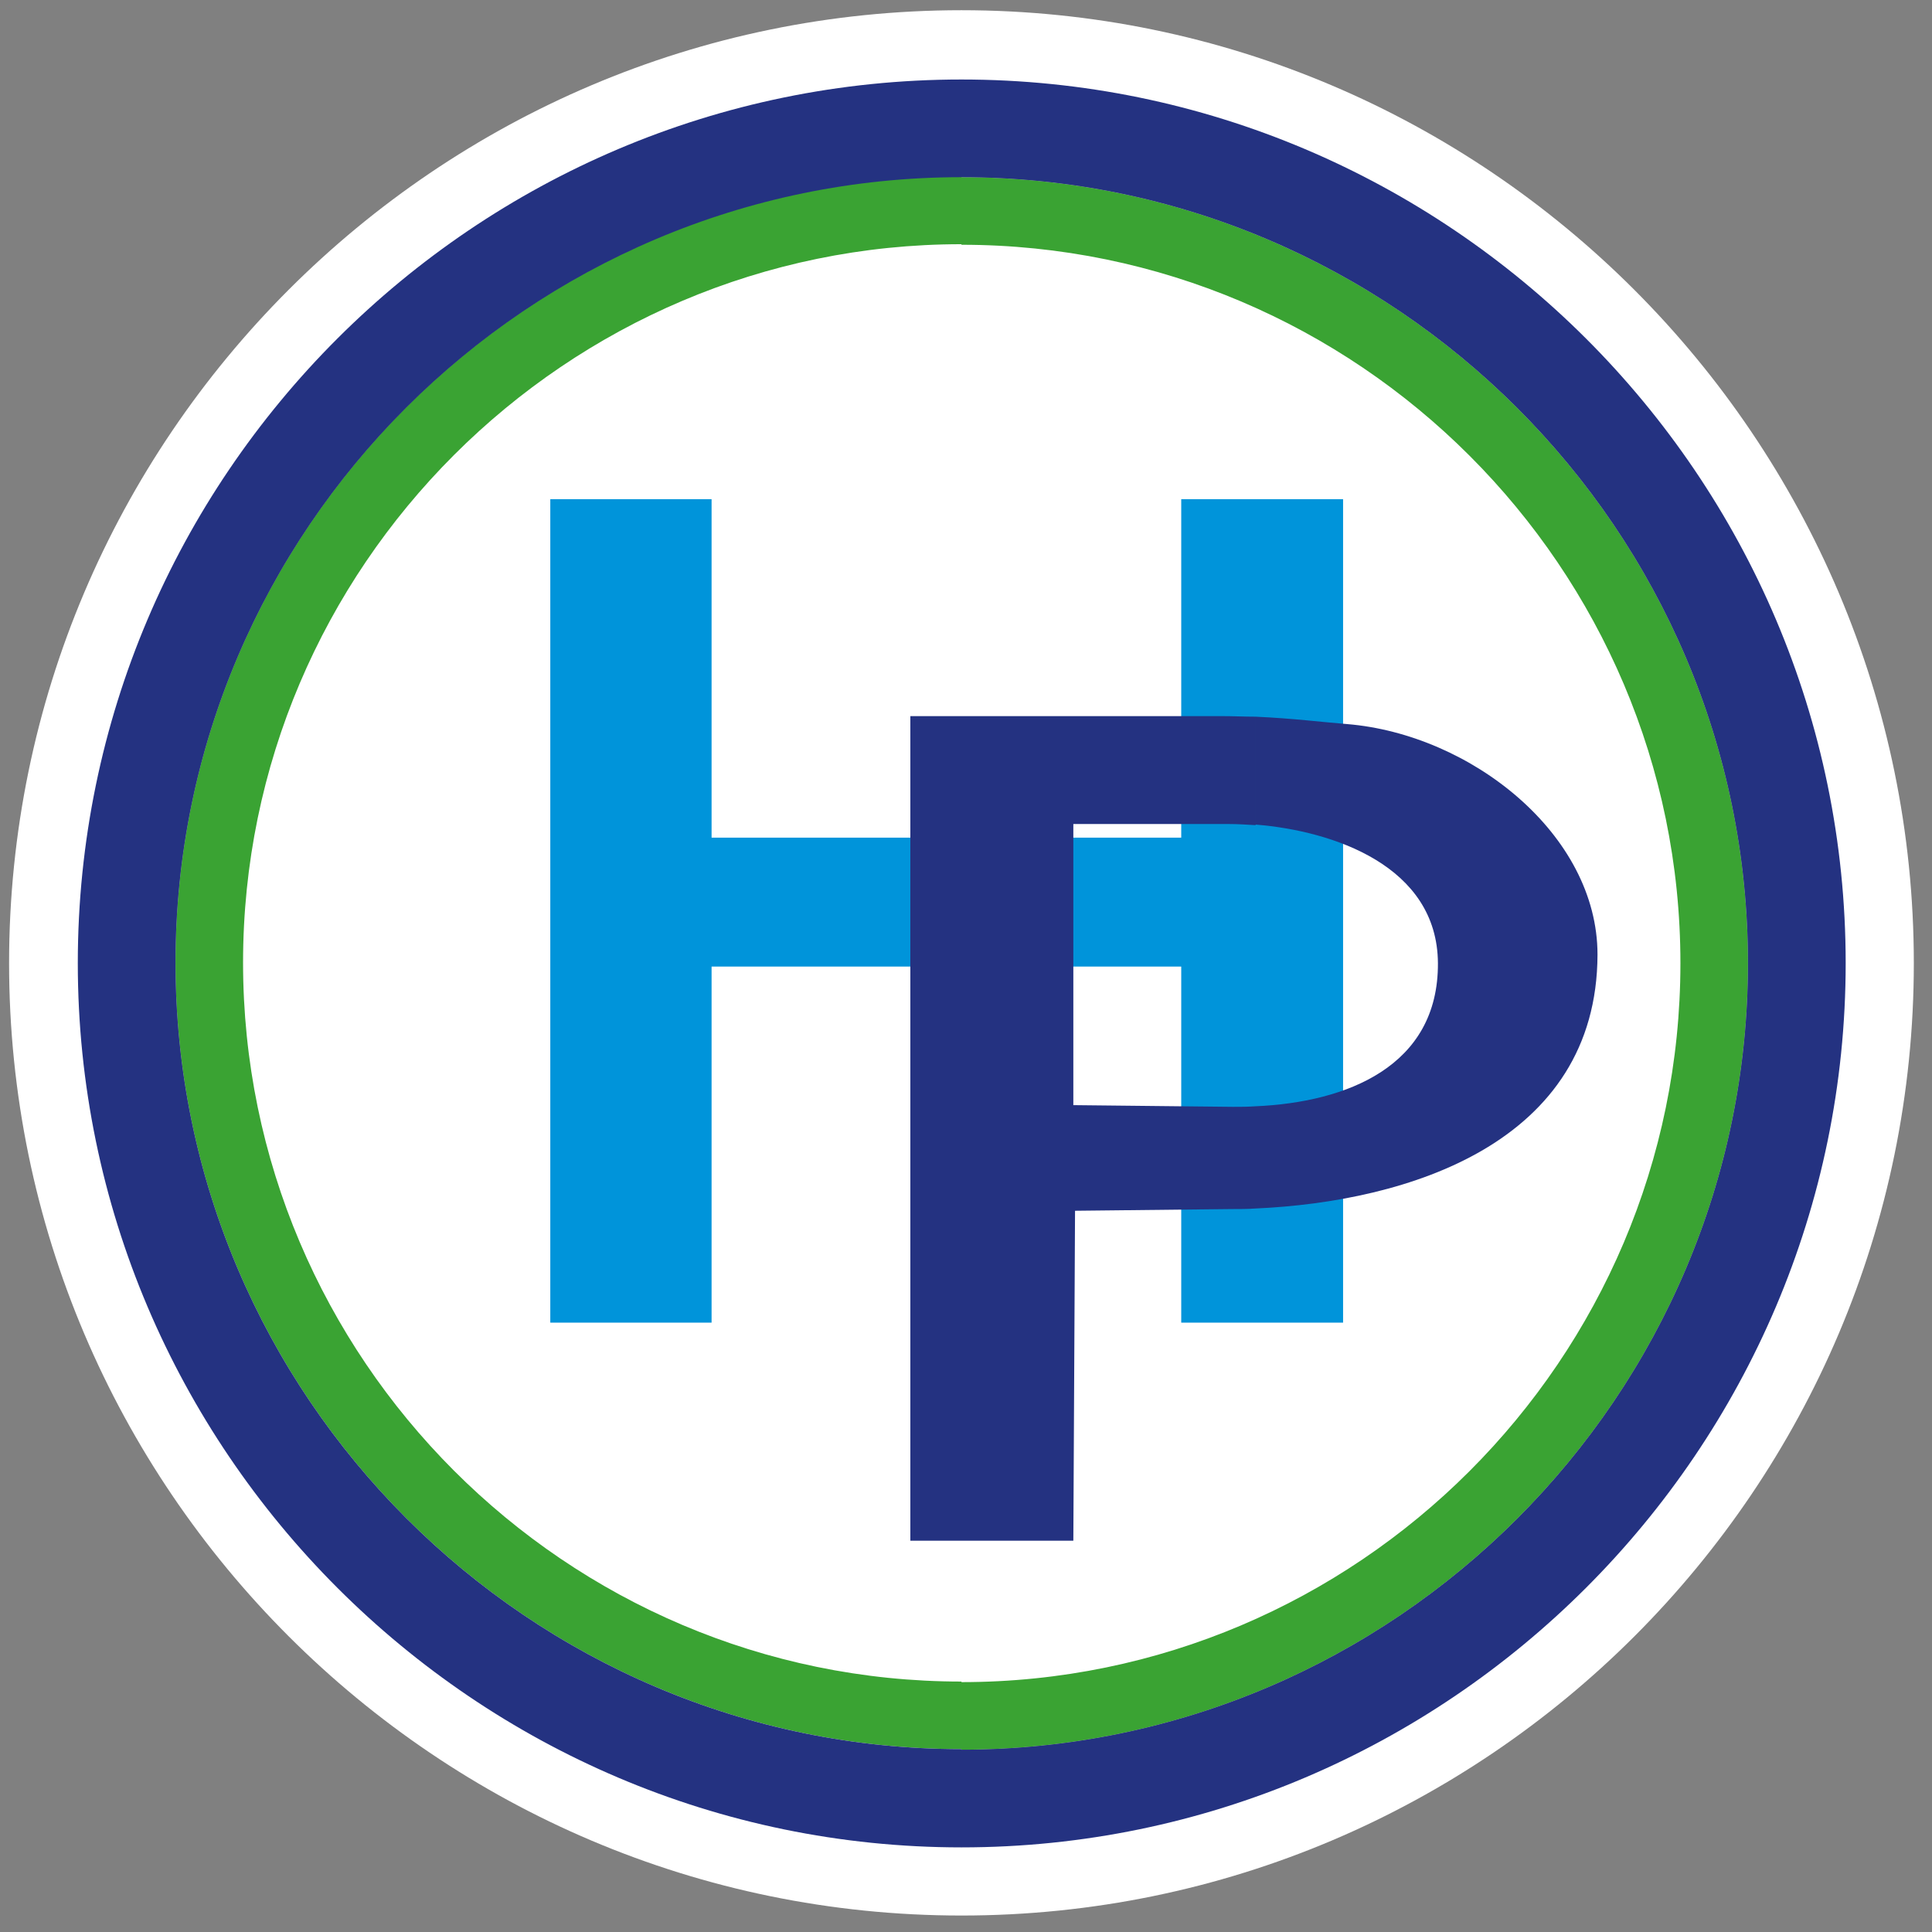
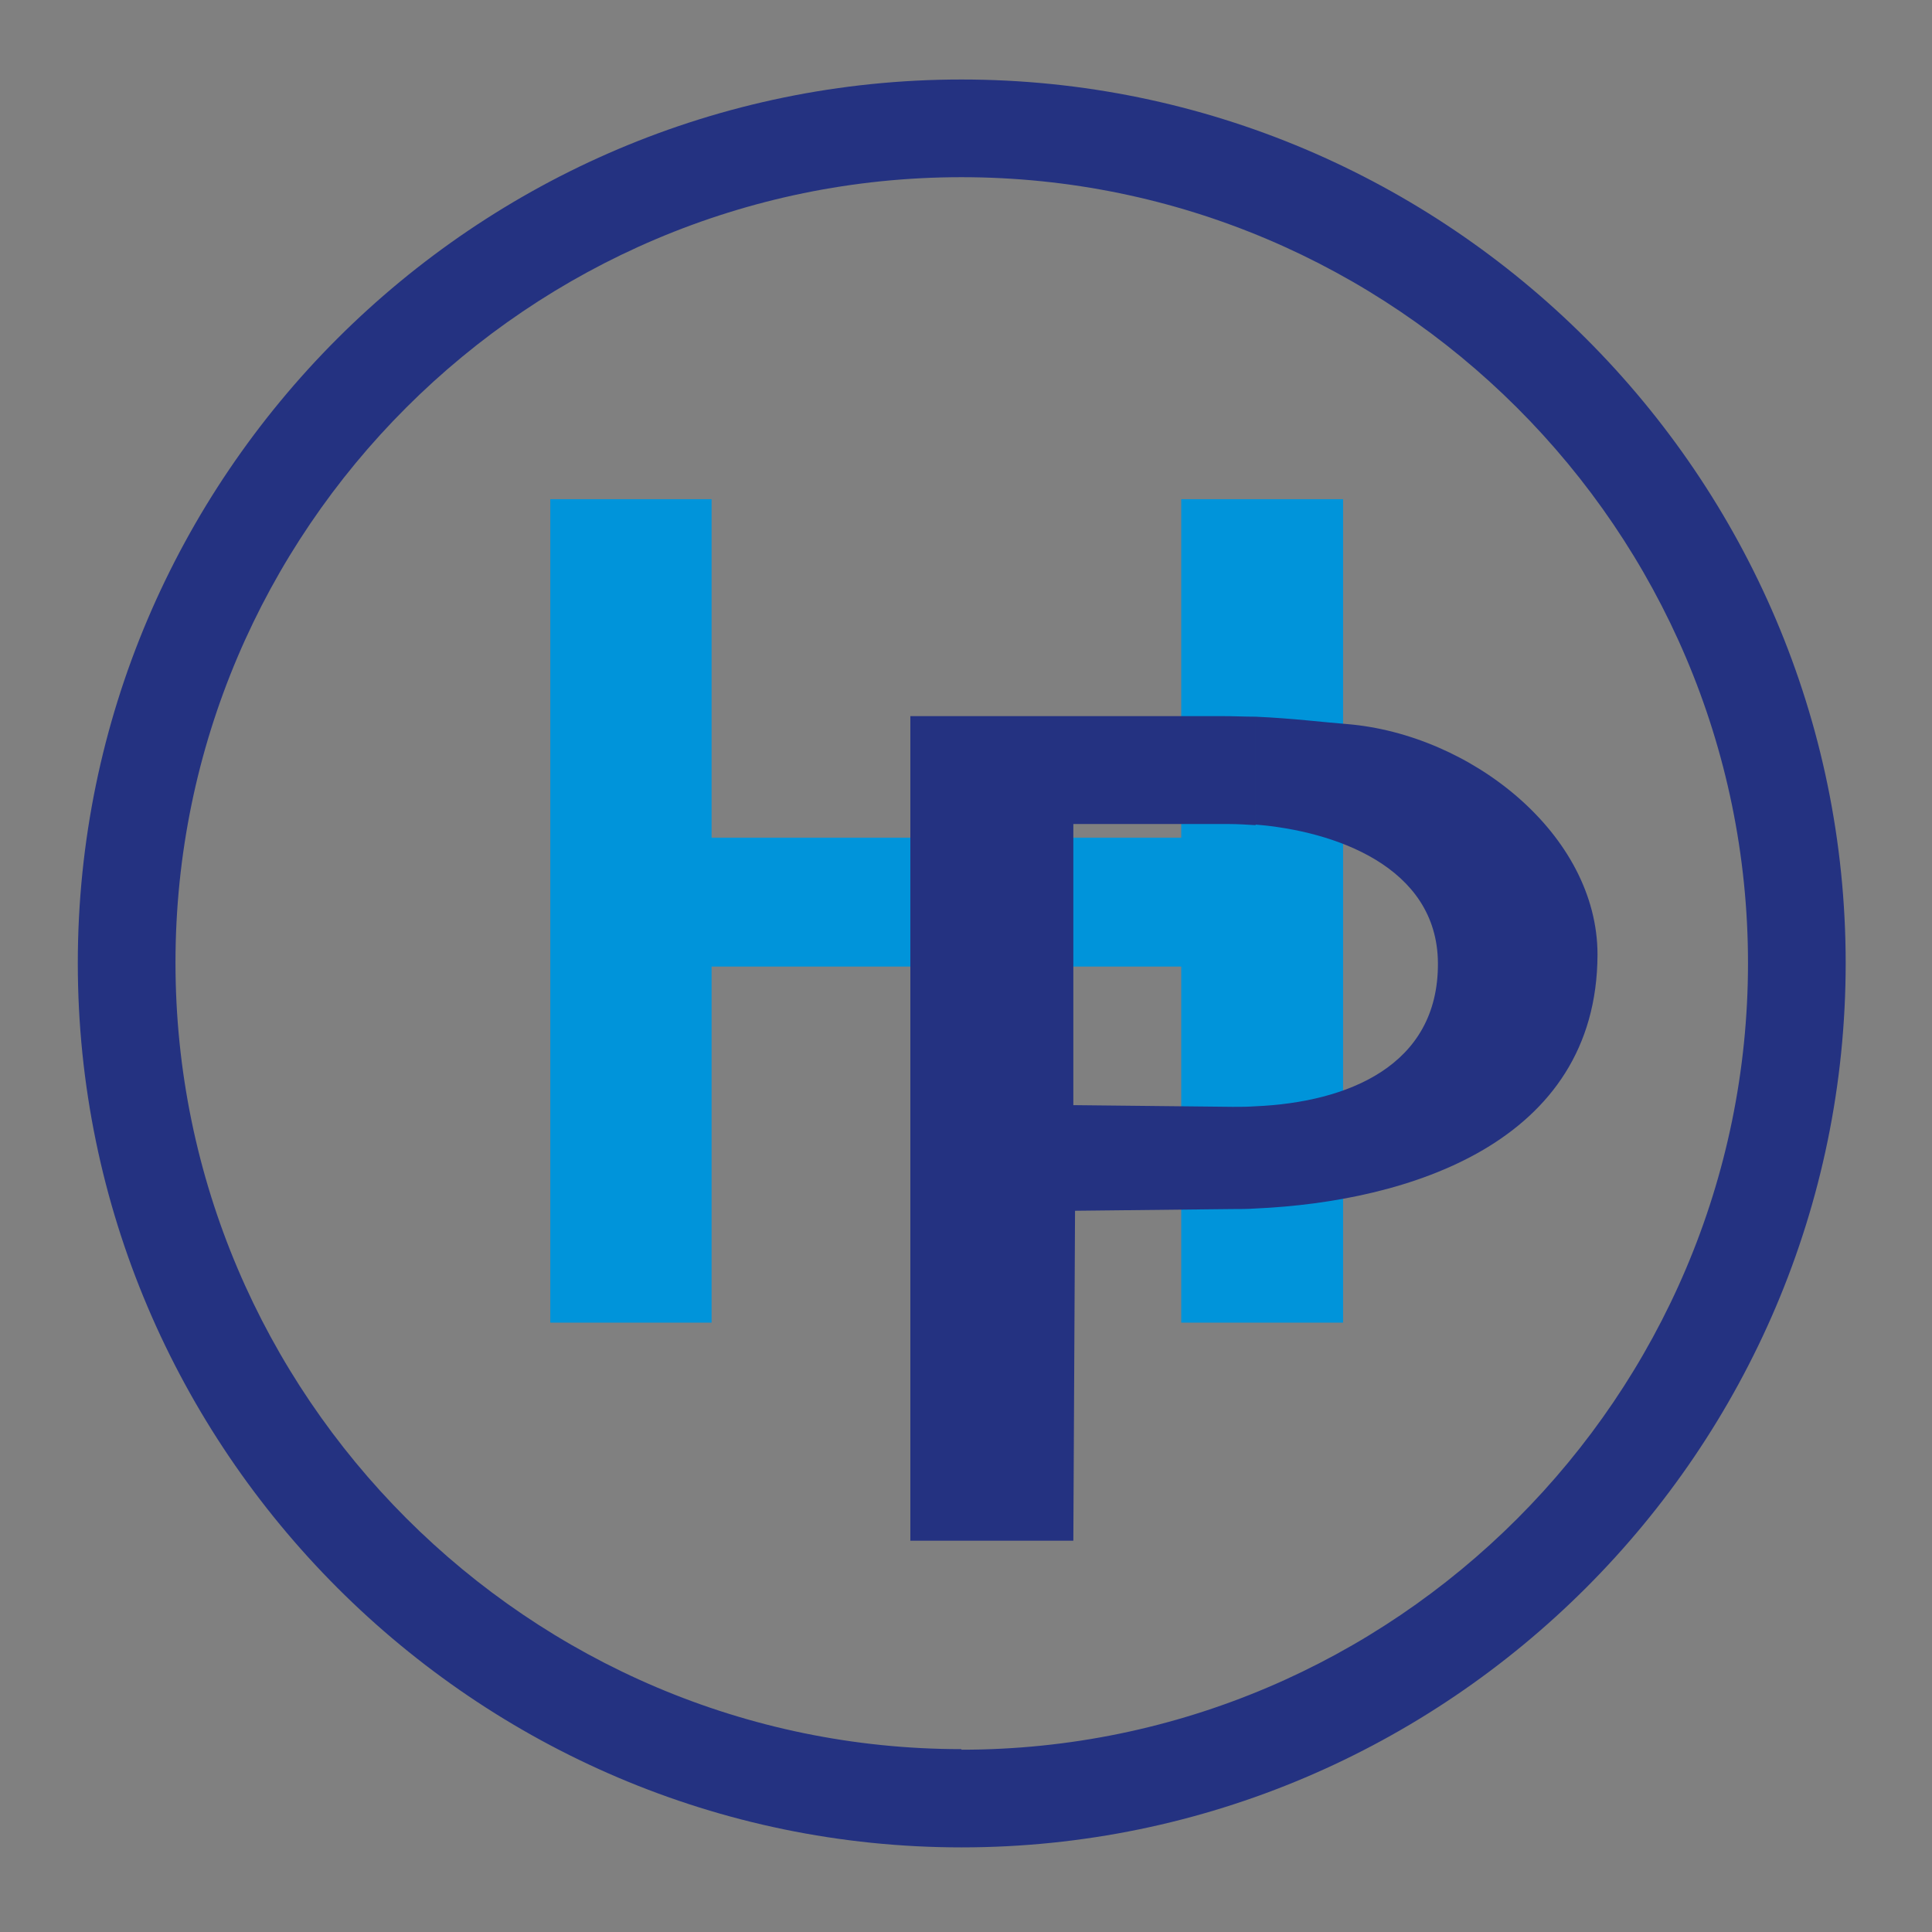
<svg xmlns="http://www.w3.org/2000/svg" version="1.1" id="Ebene_1" x="0px" y="0px" width="340.2" height="340.2" viewBox="0 0 340.2 340.2" style="enable-background:new 0 0 340.2 340.2;" xml:space="preserve">
  <rect x="0" y="0" width="340.2" height="340.2" fill="#808080" stroke="none" />
  <style type="text/css">
	.st0{fill-rule:evenodd;clip-rule:evenodd;fill:#FFFFFF;}
	.st1{fill-rule:evenodd;clip-rule:evenodd;fill:#3AA333;}
	.st2{fill-rule:evenodd;clip-rule:evenodd;fill:#0094DA;}
	.st3{fill-rule:evenodd;clip-rule:evenodd;fill:#243281;}
</style>
-   <path class="st0" d="M169.3,20.4c82.2,0,149.2,67.1,149.2,149.2c0,82.2-67,149.2-149.2,149.2v18.5c92.5,0,167.7-75.3,167.7-167.7  C337,77.2,261.7,1.8,169.3,1.8V20.4z M169.3,20.4L169.3,20.4V1.8l0,0C76.9,1.8,1.6,77.2,1.6,169.6c0,92.5,75.4,167.7,167.7,167.7  l0,0v-18.5l0,0c-82.1,0-149.1-67-149.1-149.2C20.2,87.5,87.2,20.4,169.3,20.4z" />
-   <path class="st0" d="M169.3,31.2c76.2,0,138.5,62.1,138.5,138.4c0,76.2-62.2,138.5-138.5,138.5c-76.1,0-138.4-62.2-138.4-138.5  C30.9,93.3,93.1,31.2,169.3,31.2z" />
-   <path class="st1" d="M169.3,31.2c76.2,0,138.5,62.1,138.5,138.4c0,76.2-62.2,138.5-138.5,138.5v-11.9c69.7,0,126.6-56.8,126.6-126.6  c0-69.6-56.8-126.5-126.6-126.5V31.2z M169.3,308c-76.1,0-138.4-62.2-138.4-138.5c0-76.2,62.2-138.4,138.4-138.4v11.9  c-69.6,0-126.5,56.8-126.5,126.5c0,69.7,56.8,126.6,126.5,126.6V308z" />
  <polygon class="st2" points="96.9,232.9 96.9,87.9 125.3,87.9 125.3,147.5 208,147.5 208,87.9 236.5,87.9 236.5,232.9 208,232.9   208,170.2 125.3,170.2 125.3,232.9 " />
  <path class="st3" d="M221.1,126.2c6.7,0.3,12.1,1,16.1,1.3c21.8,1.8,44.1,19.4,44.1,40.6c-0.1,33.2-33.4,43.5-60.2,44.7v-18  c16-0.7,32.2-7,32.1-25.2c-0.1-17.1-18.4-23.3-32.1-24.4V126.2z M160.3,271.4V126.1h54.8c2.1,0,4.1,0.1,6,0.1v19.1  c-1.7-0.1-3.2-0.2-4.7-0.2H189v49.5l28.1,0.3c1.3,0,2.6,0,4-0.1v18c-1.4,0.1-2.9,0.1-4.3,0.1l-27.5,0.3l-0.3,58.1H160.3z" />
  <path class="st3" d="M169.3,31.2c76.2,0,138.5,62.1,138.5,138.4c0,76.2-62.2,138.5-138.5,138.5v17.2c85.7,0,155.7-70,155.7-155.7  C325,83.8,255,14,169.3,14V31.2z M169.3,31.2L169.3,31.2V14l0,0C83.7,14,13.7,83.8,13.7,169.6c0,85.7,70,155.7,155.6,155.7l0,0V308  l0,0c-76.1,0-138.4-62.2-138.4-138.5C30.9,93.3,93.1,31.2,169.3,31.2z" />
</svg>